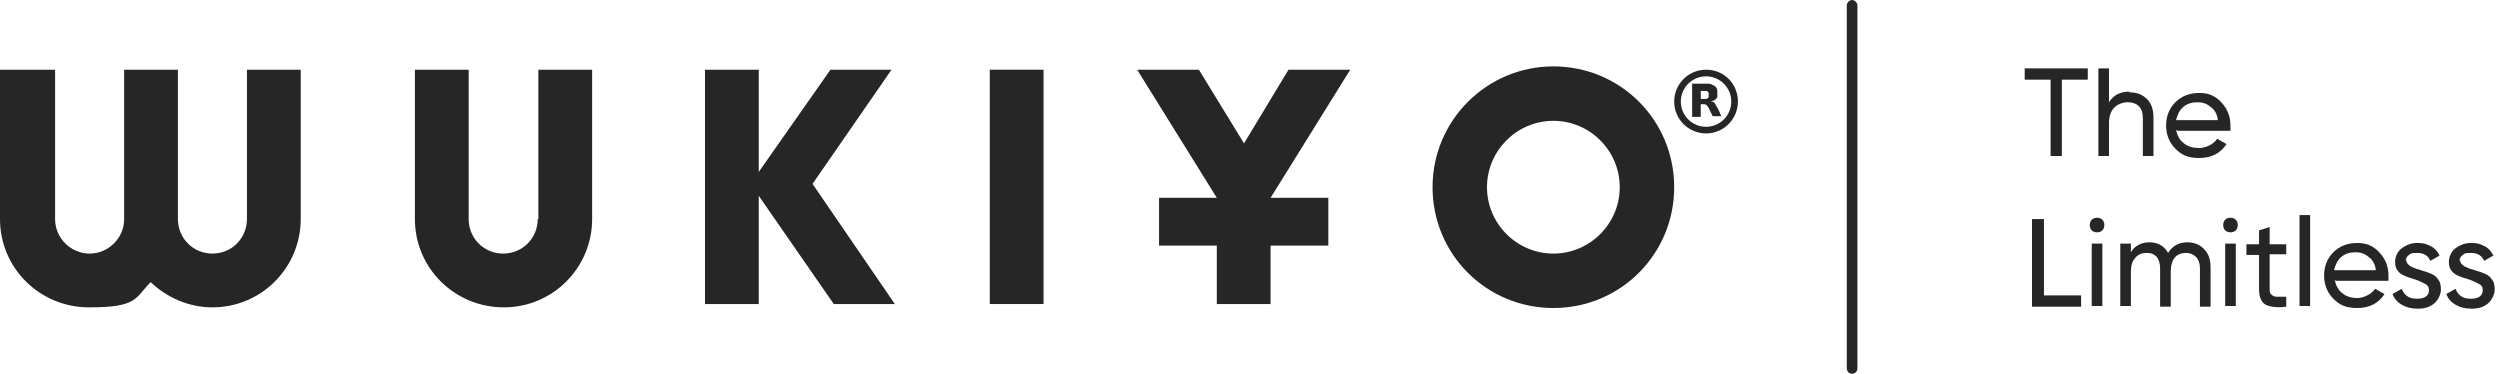
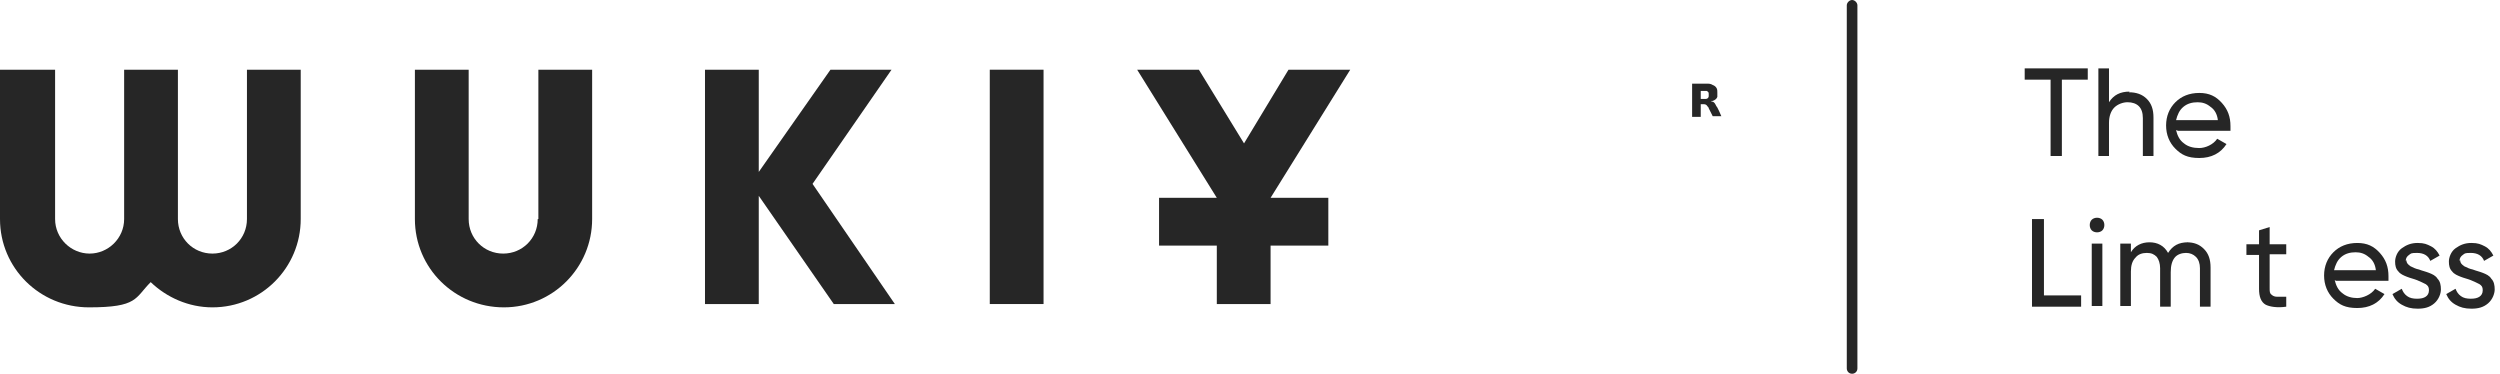
<svg xmlns="http://www.w3.org/2000/svg" id="Layer_1" version="1.1" viewBox="0 0 376.6 56.3">
  <defs>
    <style>
      .st0 {
        fill: #262626;
      }

      .st1 {
        isolation: isolate;
      }
    </style>
  </defs>
  <path class="st0" d="M279,56.3c-.5,0-.8-.4-.8-.8V.8c0-.4.4-.8.8-.8s.8.4.8.8v54.7c0,.5-.4.8-.8.8Z" />
  <g>
    <path class="st0" d="M37.2,33h0c0,2.9-2.3,5.2-5.2,5.2s-5.2-2.3-5.2-5.2h0V10.5h-8.1v22.5h0c0,2.9-2.4,5.2-5.2,5.2s-5.2-2.3-5.2-5.2h0V10.5H0v22.5h0c0,7.4,6,13.3,13.4,13.3s6.9-1.4,9.3-3.8c2.4,2.3,5.7,3.8,9.3,3.8,7.4,0,13.3-6,13.3-13.3h0V10.5h-8.1s0,22.5,0,22.5Z" />
    <path class="st0" d="M81,33h0c0,2.9-2.3,5.2-5.2,5.2s-5.2-2.3-5.2-5.2h0V10.5h-8.1v22.5h0c0,7.4,6,13.3,13.4,13.3s13.3-6,13.3-13.3h0V10.5h-8.1s0,22.5,0,22.5Z" />
    <rect class="st0" x="149.1" y="10.5" width="8.1" height="35.3" />
    <polygon class="st0" points="134.3 10.5 125.1 10.5 114.3 25.9 114.3 10.5 106.2 10.5 106.2 45.8 114.3 45.8 114.3 29.5 125.6 45.8 134.8 45.8 122.4 27.7 134.3 10.5" />
-     <path class="st0" d="M234,10c-10,0-18.2,8.1-18.2,18.2s8.1,18.2,18.2,18.2,18.2-8.1,18.2-18.2-8.1-18.2-18.2-18.2h0ZM234,38.2c-5.5,0-10-4.5-10-10s4.5-10,10-10,10,4.5,10,10-4.5,10-10,10Z" />
    <g>
-       <path class="st0" d="M252.2,15.3c0-2.6,2.1-4.8,4.8-4.8s4.8,2.1,4.8,4.8c0,2.6-2.1,4.8-4.8,4.8-2.6,0-4.8-2.1-4.8-4.8h0ZM257,11.5c-2.1,0-3.8,1.7-3.8,3.8,0,2.1,1.7,3.8,3.8,3.8,2.1,0,3.8-1.7,3.8-3.8s-1.7-3.8-3.8-3.8h0Z" />
      <path class="st0" d="M257.8,15.3s0,0,.1,0c.2,0,.4.2.5.4.1.2.2.4.3.5.2.4.4.8.6,1.3,0,0,0,0,0,0h-1.3s0,0,0,0c-.2-.4-.4-.8-.6-1.2,0-.1-.1-.2-.2-.3-.1-.2-.3-.3-.5-.3-.2,0-.3,0-.5,0v1.9h-1.3v-5h2.2c.3,0,.6,0,.9.2.3.1.5.3.6.5.1.2.1.4.1.6,0,.2,0,.5,0,.7-.1.3-.4.5-.7.6,0,0-.1,0-.2,0h0ZM256.2,14.9h.6c0,0,.2,0,.2,0,.2,0,.4-.2.4-.4,0-.1,0-.3,0-.4,0-.2-.1-.3-.3-.4,0,0-.2,0-.2,0h-.7v1.3h0Z" />
    </g>
    <polygon class="st0" points="191.4 29.8 203.4 10.5 194.1 10.5 187.4 21.6 180.6 10.5 171.3 10.5 183.3 29.8 183.3 29.8 174.6 29.8 174.6 37 183.3 37 183.3 45.8 191.4 45.8 191.4 37 200.1 37 200.1 29.8 191.4 29.8 191.4 29.8" />
  </g>
  <g class="st1">
    <g class="st1">
      <path class="st0" d="M314.5,10.3v1.7h-3.9v11.5h-1.7v-11.5h-3.9v-1.7h9.5Z" />
      <path class="st0" d="M320.7,13.9c1.1,0,2,.3,2.7,1,.7.7,1,1.6,1,2.8v5.8h-1.6v-5.7c0-.8-.2-1.4-.6-1.8-.4-.4-1-.6-1.7-.6s-1.5.3-2,.8c-.5.5-.8,1.3-.8,2.3v5h-1.6v-13.2h1.6v5.1c.7-1.1,1.7-1.6,3.1-1.6Z" />
      <path class="st0" d="M327.8,19.6c.2.8.5,1.5,1.2,2,.6.5,1.4.7,2.3.7s2.1-.5,2.7-1.4l1.4.8c-.9,1.4-2.3,2.1-4.1,2.1s-2.7-.5-3.6-1.4c-.9-.9-1.4-2.1-1.4-3.5s.5-2.6,1.4-3.5c.9-.9,2.1-1.4,3.6-1.4s2.5.5,3.4,1.5c.9,1,1.3,2.1,1.3,3.5s0,.5,0,.7h-7.9ZM331.1,15.4c-.9,0-1.6.2-2.2.7-.6.5-.9,1.2-1.1,2h6.3c-.1-.9-.5-1.6-1.1-2-.6-.5-1.2-.7-2-.7Z" />
    </g>
    <g class="st1">
      <path class="st0" d="M307.8,44.5h5.7v1.7h-7.4v-13.2h1.8v11.5Z" />
      <path class="st0" d="M315.9,35c-.3,0-.6-.1-.8-.3-.2-.2-.3-.5-.3-.8s.1-.6.3-.8c.2-.2.5-.3.8-.3s.6.1.8.3c.2.2.3.5.3.8s-.1.6-.3.8c-.2.2-.5.3-.8.3ZM315.1,46.1v-9.4h1.6v9.4h-1.6Z" />
      <path class="st0" d="M329.4,36.5c1.1,0,1.9.3,2.6,1,.7.7,1,1.6,1,2.8v5.9h-1.6v-5.8c0-.7-.2-1.3-.6-1.7-.4-.4-.9-.6-1.5-.6s-1.3.2-1.7.7-.6,1.2-.6,2.2v5.2h-1.6v-5.8c0-.7-.2-1.3-.5-1.7-.4-.4-.8-.6-1.5-.6s-1.3.2-1.7.7c-.5.5-.7,1.2-.7,2.1v5.2h-1.6v-9.4h1.6v1.3c.6-1,1.6-1.5,2.8-1.5s2.2.5,2.8,1.6c.7-1.1,1.6-1.6,3-1.6Z" />
-       <path class="st0" d="M336,35c-.3,0-.6-.1-.8-.3-.2-.2-.3-.5-.3-.8s.1-.6.3-.8c.2-.2.5-.3.8-.3s.6.1.8.3c.2.2.3.5.3.8s-.1.6-.3.8c-.2.2-.5.3-.8.3ZM335.2,46.1v-9.4h1.6v9.4h-1.6Z" />
    </g>
    <g class="st1">
      <path class="st0" d="M344.4,38.3h-2.5v5.1c0,.5,0,.8.3,1,.2.2.5.3.8.3.4,0,.8,0,1.4,0v1.5c-1.4.2-2.5,0-3.1-.3-.7-.4-1-1.2-1-2.4v-5.1h-1.9v-1.6h1.9v-2.1l1.6-.5v2.6h2.5v1.6Z" />
    </g>
    <g class="st1">
-       <path class="st0" d="M346.4,46.1v-13.7h1.6v13.7h-1.6Z" />
-     </g>
+       </g>
    <g class="st1">
      <path class="st0" d="M351.7,42.2c.2.8.5,1.5,1.2,2,.6.5,1.4.7,2.2.7s2.1-.5,2.7-1.4l1.4.8c-.9,1.4-2.3,2.1-4.1,2.1s-2.7-.5-3.6-1.4c-.9-.9-1.4-2.1-1.4-3.5s.5-2.6,1.4-3.5c.9-.9,2.1-1.4,3.6-1.4s2.5.5,3.4,1.5c.9,1,1.3,2.1,1.3,3.5s0,.5,0,.7h-7.9ZM354.9,38c-.9,0-1.6.2-2.2.7s-.9,1.2-1.1,2h6.3c-.1-.9-.5-1.6-1.1-2-.6-.5-1.2-.7-2-.7Z" />
    </g>
    <g class="st1">
      <path class="st0" d="M362.5,39.2c0,.4.2.6.6.9.4.2.8.4,1.3.5.5.2,1,.3,1.5.5.5.2,1,.4,1.3.9.4.4.5,1,.5,1.6s-.3,1.5-1,2.1-1.5.8-2.5.8-1.7-.2-2.4-.6c-.7-.4-1.1-.9-1.4-1.6l1.4-.8c.2.5.4.8.8,1.1s.9.4,1.5.4,1-.1,1.3-.3.5-.5.5-1-.2-.7-.5-.9c-.4-.2-.8-.4-1.3-.6-.5-.2-1-.3-1.5-.5s-1-.4-1.3-.8c-.4-.4-.5-.9-.5-1.5s.3-1.5,1-2,1.4-.8,2.4-.8,1.4.2,2,.5c.6.3,1,.8,1.3,1.4l-1.4.8c-.3-.8-1-1.2-2-1.2s-.9.1-1.2.3-.5.5-.5.9Z" />
    </g>
    <g class="st1">
      <path class="st0" d="M370.6,39.2c0,.4.2.6.6.9.4.2.8.4,1.3.5.5.2,1,.3,1.5.5.5.2,1,.4,1.3.9.4.4.5,1,.5,1.6s-.3,1.5-1,2.1-1.5.8-2.5.8-1.7-.2-2.4-.6c-.7-.4-1.1-.9-1.4-1.6l1.4-.8c.2.5.4.8.8,1.1s.9.4,1.5.4,1-.1,1.3-.3.5-.5.5-1-.2-.7-.5-.9c-.4-.2-.8-.4-1.3-.6-.5-.2-1-.3-1.5-.5s-1-.4-1.3-.8c-.4-.4-.5-.9-.5-1.5s.3-1.5,1-2,1.4-.8,2.4-.8,1.4.2,2,.5c.6.3,1,.8,1.3,1.4l-1.4.8c-.3-.8-1-1.2-2-1.2s-.9.1-1.2.3-.5.5-.5.9Z" />
    </g>
  </g>
</svg>